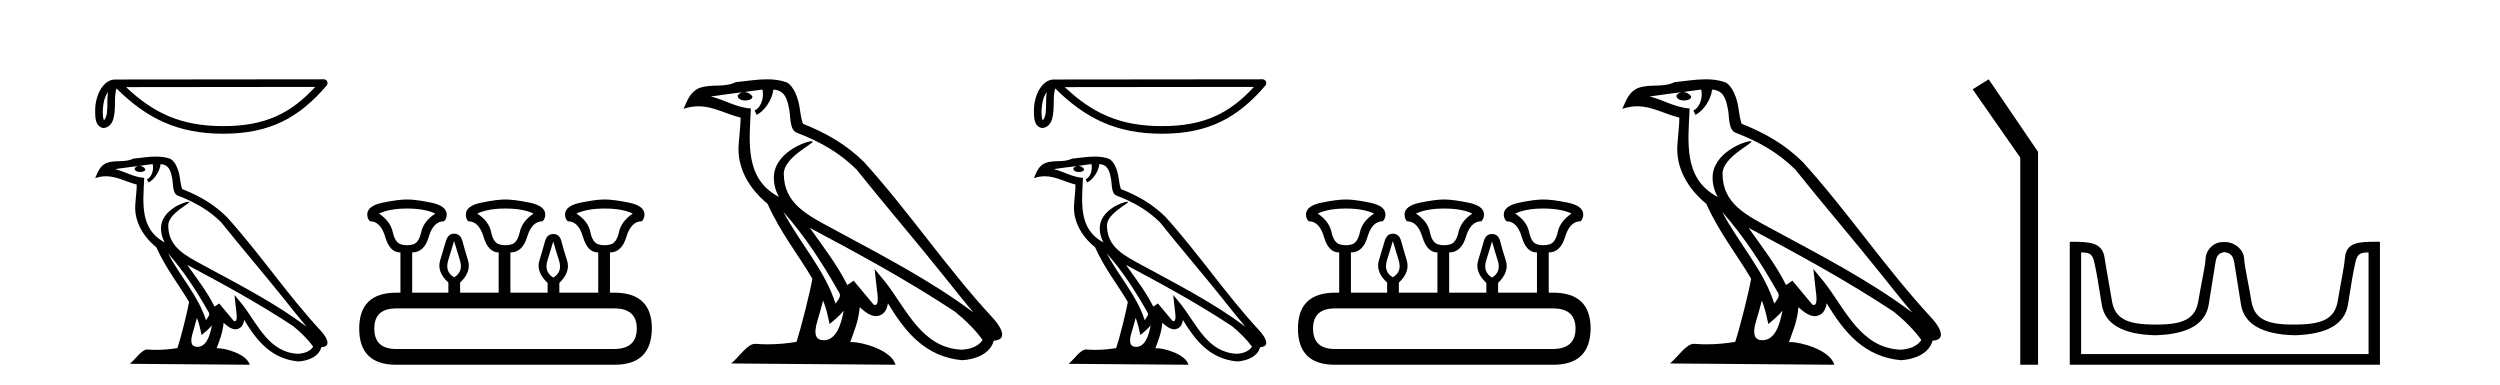
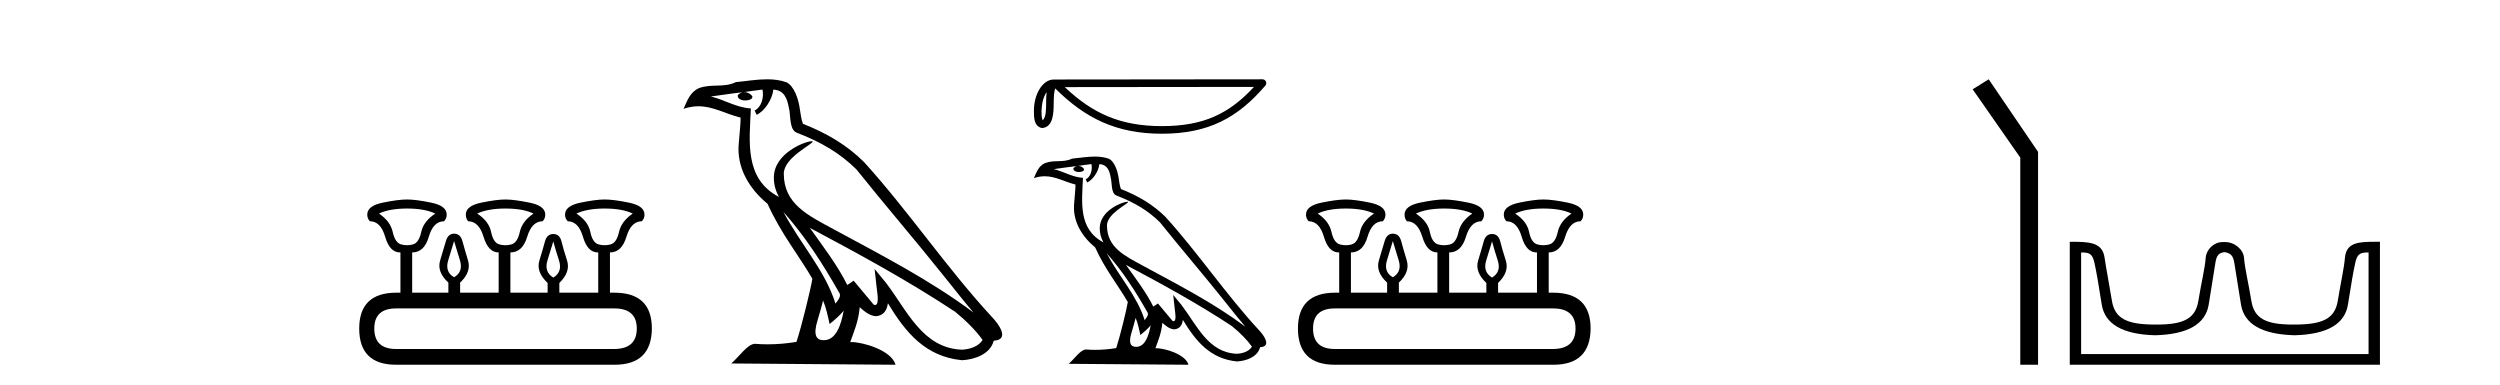
<svg xmlns="http://www.w3.org/2000/svg" width="266.0" height="41.0">
-   <path d="M 11.483 9.8 C 11.069 10.387 10.969 11.112 10.933 11.81 C 10.949 12.14 10.924 12.497 11.061 12.807 C 11.447 12.422 11.413 11.533 11.422 11.035 C 11.422 10.544 11.438 10.142 11.483 9.8 ZM 33.541 9.247 L 13.411 9.269 C 16.351 12.056 19.3 13.419 23.744 13.419 C 28.207 13.419 30.908 12.09 33.541 9.247 ZM 34.444 8.437 C 34.602 8.437 34.746 8.529 34.812 8.672 C 34.878 8.816 34.854 8.985 34.751 9.105 C 31.827 12.518 28.723 14.228 23.744 14.228 C 18.898 14.228 15.588 12.585 12.396 9.412 C 12.285 9.716 12.231 10.195 12.231 11.035 C 12.211 11.97 12.218 13.519 10.992 13.627 C 10.129 13.45 10.13 12.528 10.124 11.81 C 10.124 10.928 10.34 10.128 10.7 9.52 C 11.061 8.912 11.594 8.46 12.24 8.46 L 34.444 8.437 C 34.444 8.437 34.444 8.437 34.444 8.437 Z" style="fill:#000000;stroke:none" />
-   <path d="M 17.865 26.945 L 17.865 26.945 C 19.538 28.825 20.924 30.97 22.158 33.149 C 22.418 33.469 22.126 33.762 21.912 34.066 C 21.098 31.483 19.226 29.49 17.865 26.945 ZM 16.246 17.457 C 16.386 18.108 16.129 18.858 15.635 19.08 L 15.793 19.417 C 16.409 19.124 17.002 18.246 17.09 17.459 C 17.932 17.509 18.162 18.143 18.294 18.879 C 18.452 19.381 18.292 20.601 18.929 20.812 C 20.81 21.541 22.249 22.383 23.54 23.657 C 25.768 26.443 28.096 29.141 30.323 31.93 C 31.189 33.016 31.981 34.01 32.623 34.76 C 29.24 32.231 25.46 30.297 21.751 28.287 C 19.78 27.216 17.9 26.34 17.9 23.982 C 17.9 22.714 20.236 21.651 20.14 21.486 C 20.132 21.472 20.105 21.465 20.062 21.465 C 19.582 21.465 17.127 22.376 17.127 24.296 C 17.127 24.828 17.269 25.321 17.517 25.781 C 17.513 25.781 17.509 25.78 17.506 25.78 C 14.813 24.353 15.24 21.467 15.345 18.922 C 14.226 18.86 13.304 18.249 12.241 17.995 C 13.065 17.888 13.887 17.751 14.713 17.666 L 14.713 17.666 C 14.558 17.697 14.416 17.787 14.322 17.913 C 14.309 18.184 14.615 18.303 14.915 18.303 C 15.206 18.303 15.491 18.19 15.464 17.992 C 15.332 17.787 15.091 17.653 14.845 17.653 C 14.838 17.653 14.83 17.654 14.823 17.654 C 15.234 17.595 15.782 17.507 16.246 17.457 ZM 20.95 33.826 C 21.191 34.413 21.316 35.034 21.453 35.649 C 21.845 35.331 22.225 35.005 22.547 34.617 L 22.547 34.617 C 22.338 35.757 21.946 36.906 20.997 36.906 C 20.423 36.906 20.157 36.518 20.525 35.341 C 20.699 34.787 20.837 34.257 20.95 33.826 ZM 19.919 28.186 L 19.919 28.186 C 23.759 30.232 27.561 32.297 31.193 34.698 C 32.048 35.391 32.81 36.164 33.327 36.886 C 32.984 37.418 32.333 37.601 31.73 37.641 C 28.656 37.534 27.453 34.57 25.829 32.453 L 24.946 31.38 L 25.098 32.755 C 25.109 33.002 25.362 34.173 24.985 34.173 C 24.952 34.173 24.916 34.165 24.874 34.146 L 23.32 32.287 C 23.154 32.396 22.998 32.521 22.826 32.622 C 22.056 31.063 20.928 29.611 19.919 28.186 ZM 16.605 16.66 C 15.798 16.66 14.971 16.805 14.187 16.878 C 13.252 17.334 12.305 16.987 11.324 17.343 C 10.616 17.66 10.417 18.305 10.124 18.95 C 10.542 18.811 10.921 18.754 11.279 18.754 C 12.422 18.754 13.342 19.329 14.549 19.636 C 14.547 20.242 14.452 20.93 14.407 21.623 C 14.22 23.5 15.209 25.148 16.64 26.321 C 17.664 28.603 19.082 30.354 20.117 32.134 C 19.993 32.933 19.249 35.951 18.882 37.035 C 18.164 37.156 17.396 37.224 16.642 37.224 C 16.338 37.224 16.035 37.213 15.739 37.19 C 15.716 37.186 15.693 37.185 15.67 37.185 C 15.088 37.185 14.448 38.179 13.821 38.71 L 26.572 38.809 C 26.246 37.66 23.981 37.05 23.176 37.05 C 23.129 37.05 23.088 37.052 23.052 37.056 C 23.336 36.243 23.691 35.479 23.791 34.344 C 24.147 34.663 24.546 35.007 25.045 35.043 C 25.654 34.997 25.901 34.581 25.978 34.038 C 27.358 36.32 28.9 38.183 31.73 38.457 C 32.708 38.41 33.927 37.982 34.191 36.943 C 35.488 36.87 34.537 35.606 34.055 35.11 C 30.525 31.29 27.612 26.928 24.124 23.079 C 22.781 21.754 21.264 20.857 19.385 20.114 C 19.246 19.77 19.2 19.282 19.109 18.744 C 19.01 18.158 18.697 17.198 18.125 16.899 C 17.637 16.72 17.125 16.66 16.605 16.66 Z" style="fill:#000000;stroke:none" />
  <path d="M 43.32 22.188 Q 45.175 22.188 46.317 22.723 Q 45.068 23.543 44.818 24.684 Q 44.569 25.826 43.945 26.004 Q 43.632 26.093 43.316 26.093 Q 42.999 26.093 42.678 26.004 Q 42.036 25.826 41.787 24.684 Q 41.537 23.543 40.324 22.723 Q 41.43 22.188 43.32 22.188 ZM 53.771 22.188 Q 55.662 22.188 56.767 22.723 Q 55.555 23.543 55.305 24.684 Q 55.055 25.826 54.413 26.004 Q 54.092 26.093 53.771 26.093 Q 53.45 26.093 53.129 26.004 Q 52.487 25.826 52.255 24.684 Q 52.024 23.543 50.775 22.723 Q 51.917 22.188 53.771 22.188 ZM 64.329 22.188 Q 66.22 22.188 67.325 22.723 Q 66.113 23.543 65.863 24.684 Q 65.613 25.826 64.971 26.004 Q 64.65 26.093 64.329 26.093 Q 64.008 26.093 63.687 26.004 Q 63.045 25.826 62.813 24.684 Q 62.582 23.543 61.333 22.723 Q 62.475 22.188 64.329 22.188 ZM 48.314 25.648 Q 48.564 26.468 48.938 27.698 Q 49.313 28.929 48.314 29.5 Q 47.315 28.929 47.69 27.698 Q 48.064 26.468 48.314 25.648 ZM 58.872 25.683 Q 59.086 26.504 59.478 27.716 Q 59.871 28.929 58.872 29.535 Q 57.873 28.929 58.248 27.716 Q 58.622 26.504 58.872 25.683 ZM 65.364 32.817 Q 67.754 32.817 67.754 34.957 Q 67.754 37.097 65.399 37.133 L 42.143 37.133 Q 39.825 37.133 39.825 34.957 Q 39.825 32.817 42.143 32.817 ZM 43.32 21.225 Q 42.357 21.225 40.717 21.563 Q 39.076 21.902 39.076 22.83 Q 39.076 23.258 39.361 23.543 Q 40.502 23.543 40.984 25.202 Q 41.466 26.86 42.571 26.86 L 42.607 26.86 L 42.607 31.141 L 42.179 31.141 Q 38.22 31.141 38.22 34.957 Q 38.22 38.809 42.143 38.809 L 65.399 38.809 Q 69.323 38.809 69.359 34.957 Q 69.359 31.141 65.364 31.141 L 64.9 31.141 L 64.9 26.86 Q 66.148 26.86 66.648 25.202 Q 67.147 23.543 68.289 23.543 Q 68.574 23.258 68.574 22.83 Q 68.574 21.902 66.933 21.563 Q 65.292 21.225 64.329 21.225 Q 63.402 21.225 61.761 21.563 Q 60.12 21.902 60.12 22.83 Q 60.12 23.258 60.406 23.543 Q 61.547 23.543 62.029 25.202 Q 62.51 26.86 63.616 26.86 L 63.652 26.86 L 63.652 31.141 L 59.514 31.141 L 59.514 30.106 Q 60.727 28.929 60.334 27.716 Q 59.942 26.504 59.746 25.701 Q 59.55 24.898 58.872 24.898 Q 58.194 24.898 57.98 25.701 Q 57.766 26.504 57.392 27.716 Q 57.017 28.929 58.266 30.106 L 58.266 31.141 L 54.306 31.141 L 54.306 26.86 Q 55.59 26.86 56.09 25.202 Q 56.589 23.543 57.731 23.543 Q 58.016 23.258 58.016 22.83 Q 58.016 21.902 56.357 21.563 Q 54.699 21.225 53.771 21.225 Q 52.844 21.225 51.203 21.563 Q 49.562 21.902 49.562 22.83 Q 49.562 23.258 49.812 23.543 Q 50.953 23.543 51.453 25.202 Q 51.952 26.86 53.058 26.86 L 53.058 31.141 L 48.956 31.141 L 48.956 30.07 Q 50.169 28.929 49.794 27.698 Q 49.42 26.468 49.206 25.665 Q 48.992 24.863 48.314 24.863 Q 47.672 24.863 47.44 25.665 Q 47.208 26.468 46.834 27.698 Q 46.459 28.929 47.708 30.07 L 47.708 31.141 L 43.855 31.141 L 43.855 26.86 Q 45.139 26.86 45.621 25.202 Q 46.103 23.543 47.244 23.543 Q 47.529 23.258 47.529 22.83 Q 47.529 21.902 45.888 21.563 Q 44.248 21.225 43.32 21.225 Z" style="fill:#000000;stroke:none" />
  <path d="M 83.349 22.54 L 83.349 22.54 C 85.643 25.118 87.542 28.06 89.235 31.048 C 89.591 31.486 89.191 31.888 88.897 32.305 C 87.782 28.763 85.214 26.03 83.349 22.54 ZM 81.128 9.529 C 81.319 10.422 80.967 11.451 80.29 11.755 L 80.507 12.217 C 81.352 11.815 82.165 10.612 82.286 9.532 C 83.44 9.601 83.756 10.47 83.936 11.479 C 84.153 12.168 83.933 13.841 84.807 14.13 C 87.387 15.129 89.36 16.285 91.13 18.031 C 94.185 21.852 97.377 25.552 100.432 29.376 C 101.619 30.865 102.705 32.228 103.586 33.257 C 98.947 29.789 93.763 27.136 88.677 24.38 C 85.975 22.911 83.396 21.71 83.396 18.477 C 83.396 16.738 86.6 15.281 86.468 15.055 C 86.456 15.035 86.419 15.026 86.361 15.026 C 85.703 15.026 82.336 16.274 82.336 18.907 C 82.336 19.637 82.531 20.313 82.871 20.944 C 82.866 20.944 82.861 20.943 82.855 20.943 C 79.163 18.986 79.749 15.028 79.892 11.538 C 78.357 11.453 77.093 10.616 75.636 10.267 C 76.766 10.121 77.893 9.933 79.026 9.816 L 79.026 9.816 C 78.814 9.858 78.619 9.982 78.49 10.154 C 78.471 10.526 78.892 10.69 79.302 10.69 C 79.702 10.69 80.093 10.534 80.055 10.264 C 79.874 9.982 79.544 9.799 79.206 9.799 C 79.197 9.799 79.187 9.799 79.177 9.799 C 79.741 9.719 80.491 9.599 81.128 9.529 ZM 87.578 31.976 C 87.909 32.78 88.081 33.632 88.268 34.476 C 88.806 34.04 89.327 33.593 89.769 33.06 L 89.769 33.06 C 89.481 34.623 88.945 36.199 87.643 36.199 C 86.855 36.199 86.491 35.667 86.996 34.054 C 87.234 33.293 87.423 32.566 87.578 31.976 ZM 86.164 24.242 L 86.164 24.242 C 91.43 27.047 96.644 29.879 101.624 33.171 C 102.797 34.122 103.842 35.181 104.55 36.172 C 104.081 36.901 103.187 37.152 102.361 37.207 C 98.146 37.06 96.496 32.996 94.269 30.093 L 93.058 28.622 L 93.267 30.507 C 93.281 30.846 93.629 32.452 93.111 32.452 C 93.067 32.452 93.016 32.44 92.959 32.415 L 90.829 29.865 C 90.601 30.015 90.386 30.186 90.151 30.325 C 89.094 28.187 87.548 26.196 86.164 24.242 ZM 81.62 8.437 C 80.513 8.437 79.379 8.636 78.304 8.736 C 77.022 9.361 75.723 8.884 74.379 9.373 C 73.407 9.809 73.135 10.693 72.733 11.576 C 73.306 11.386 73.827 11.308 74.318 11.308 C 75.884 11.308 77.145 12.097 78.802 12.518 C 78.799 13.349 78.668 14.292 78.606 15.242 C 78.35 17.816 79.706 20.076 81.668 21.685 C 83.073 24.814 85.017 27.214 86.436 29.655 C 86.267 30.752 85.246 34.89 84.743 36.376 C 83.758 36.542 82.706 36.636 81.671 36.636 C 81.254 36.636 80.839 36.62 80.433 36.588 C 80.401 36.584 80.37 36.582 80.338 36.582 C 79.54 36.582 78.663 37.945 77.803 38.673 L 95.287 38.809 C 94.841 37.233 91.735 36.397 90.63 36.397 C 90.567 36.397 90.51 36.399 90.461 36.405 C 90.851 35.29 91.336 34.243 91.475 32.686 C 91.963 33.123 92.51 33.595 93.193 33.644 C 94.028 33.582 94.367 33.011 94.473 32.267 C 96.365 35.396 98.481 37.951 102.361 38.327 C 103.702 38.261 105.374 37.675 105.735 36.25 C 107.514 36.149 106.21 34.416 105.55 33.737 C 100.709 28.498 96.714 22.517 91.931 17.238 C 90.089 15.421 88.009 14.192 85.433 13.173 C 85.241 12.702 85.178 12.032 85.054 11.295 C 84.918 10.491 84.489 9.174 83.704 8.765 C 83.036 8.519 82.334 8.437 81.62 8.437 Z" style="fill:#000000;stroke:none" />
  <path d="M 111.366 9.8 C 110.952 10.387 110.851 11.112 110.816 11.81 C 110.832 12.14 110.807 12.497 110.944 12.807 C 111.33 12.422 111.296 11.533 111.305 11.035 C 111.305 10.544 111.321 10.142 111.366 9.8 ZM 133.423 9.247 L 113.293 9.269 C 116.234 12.056 119.183 13.419 123.627 13.419 C 128.09 13.419 130.79 12.09 133.423 9.247 ZM 134.327 8.437 C 134.485 8.437 134.629 8.529 134.695 8.672 C 134.761 8.816 134.737 8.985 134.634 9.105 C 131.71 12.518 128.606 14.228 123.627 14.228 C 118.781 14.228 115.471 12.585 112.278 9.412 C 112.168 9.716 112.114 10.195 112.114 11.035 C 112.094 11.97 112.101 13.519 110.875 13.627 C 110.012 13.45 110.013 12.528 110.007 11.81 C 110.007 10.928 110.223 10.128 110.583 9.52 C 110.943 8.912 111.477 8.46 112.122 8.46 L 134.326 8.437 C 134.327 8.437 134.327 8.437 134.327 8.437 Z" style="fill:#000000;stroke:none" />
  <path d="M 117.748 26.945 L 117.748 26.945 C 119.421 28.825 120.806 30.97 122.041 33.149 C 122.3 33.469 122.009 33.762 121.794 34.066 C 120.981 31.483 119.109 29.49 117.748 26.945 ZM 116.129 17.457 C 116.268 18.108 116.011 18.858 115.518 19.08 L 115.676 19.417 C 116.292 19.124 116.885 18.246 116.973 17.459 C 117.815 17.509 118.045 18.143 118.177 18.879 C 118.335 19.381 118.175 20.601 118.812 20.812 C 120.693 21.541 122.132 22.383 123.423 23.657 C 125.65 26.443 127.979 29.141 130.206 31.93 C 131.072 33.016 131.863 34.01 132.506 34.76 C 129.123 32.231 125.343 30.297 121.634 28.287 C 119.663 27.216 117.782 26.34 117.782 23.982 C 117.782 22.714 120.119 21.651 120.023 21.486 C 120.014 21.472 119.987 21.465 119.945 21.465 C 119.465 21.465 117.01 22.376 117.01 24.296 C 117.01 24.828 117.152 25.321 117.4 25.781 C 117.396 25.781 117.392 25.78 117.388 25.78 C 114.695 24.353 115.123 21.467 115.227 18.922 C 114.108 18.86 113.186 18.249 112.124 17.995 C 112.948 17.888 113.77 17.751 114.596 17.666 L 114.596 17.666 C 114.441 17.697 114.299 17.787 114.205 17.913 C 114.191 18.184 114.498 18.303 114.797 18.303 C 115.089 18.303 115.374 18.19 115.346 17.992 C 115.214 17.787 114.974 17.653 114.727 17.653 C 114.72 17.653 114.713 17.654 114.706 17.654 C 115.117 17.595 115.664 17.507 116.129 17.457 ZM 120.833 33.826 C 121.074 34.413 121.199 35.034 121.335 35.649 C 121.728 35.331 122.108 35.005 122.43 34.617 L 122.43 34.617 C 122.22 35.757 121.829 36.906 120.88 36.906 C 120.306 36.906 120.039 36.518 120.408 35.341 C 120.581 34.787 120.72 34.257 120.833 33.826 ZM 119.802 28.186 L 119.802 28.186 C 123.642 30.232 127.444 32.297 131.076 34.698 C 131.931 35.391 132.693 36.164 133.21 36.886 C 132.867 37.418 132.216 37.601 131.613 37.641 C 128.539 37.534 127.336 34.57 125.712 32.453 L 124.829 31.38 L 124.981 32.755 C 124.992 33.002 125.245 34.173 124.867 34.173 C 124.835 34.173 124.798 34.165 124.757 34.146 L 123.203 32.287 C 123.037 32.396 122.88 32.521 122.709 32.622 C 121.938 31.063 120.81 29.611 119.802 28.186 ZM 116.487 16.66 C 115.68 16.66 114.853 16.805 114.069 16.878 C 113.134 17.334 112.187 16.987 111.207 17.343 C 110.499 17.66 110.3 18.305 110.007 18.95 C 110.424 18.811 110.804 18.754 111.162 18.754 C 112.305 18.754 113.224 19.329 114.432 19.636 C 114.43 20.242 114.335 20.93 114.29 21.623 C 114.103 23.5 115.092 25.148 116.522 26.321 C 117.547 28.603 118.965 30.354 120 32.134 C 119.876 32.933 119.132 35.951 118.765 37.035 C 118.046 37.156 117.279 37.224 116.525 37.224 C 116.22 37.224 115.918 37.213 115.622 37.19 C 115.599 37.186 115.576 37.185 115.553 37.185 C 114.971 37.185 114.331 38.179 113.704 38.71 L 126.454 38.809 C 126.129 37.66 123.864 37.05 123.058 37.05 C 123.012 37.05 122.971 37.052 122.935 37.056 C 123.219 36.243 123.573 35.479 123.674 34.344 C 124.03 34.663 124.429 35.007 124.927 35.043 C 125.536 34.997 125.783 34.581 125.861 34.038 C 127.24 36.32 128.783 38.183 131.613 38.457 C 132.591 38.41 133.81 37.982 134.074 36.943 C 135.371 36.87 134.42 35.606 133.938 35.11 C 130.408 31.29 127.495 26.928 124.007 23.079 C 122.663 21.754 121.147 20.857 119.268 20.114 C 119.128 19.77 119.083 19.282 118.992 18.744 C 118.892 18.158 118.58 17.198 118.008 16.899 C 117.52 16.72 117.008 16.66 116.487 16.66 Z" style="fill:#000000;stroke:none" />
  <path d="M 143.203 22.188 Q 145.058 22.188 146.199 22.723 Q 144.951 23.543 144.701 24.684 Q 144.452 25.826 143.827 26.004 Q 143.515 26.093 143.199 26.093 Q 142.882 26.093 142.561 26.004 Q 141.919 25.826 141.669 24.684 Q 141.42 23.543 140.207 22.723 Q 141.313 22.188 143.203 22.188 ZM 153.654 22.188 Q 155.545 22.188 156.65 22.723 Q 155.438 23.543 155.188 24.684 Q 154.938 25.826 154.296 26.004 Q 153.975 26.093 153.654 26.093 Q 153.333 26.093 153.012 26.004 Q 152.37 25.826 152.138 24.684 Q 151.906 23.543 150.658 22.723 Q 151.799 22.188 153.654 22.188 ZM 164.212 22.188 Q 166.103 22.188 167.208 22.723 Q 165.996 23.543 165.746 24.684 Q 165.496 25.826 164.854 26.004 Q 164.533 26.093 164.212 26.093 Q 163.891 26.093 163.57 26.004 Q 162.928 25.826 162.696 24.684 Q 162.464 23.543 161.216 22.723 Q 162.357 22.188 164.212 22.188 ZM 148.197 25.648 Q 148.446 26.468 148.821 27.698 Q 149.195 28.929 148.197 29.5 Q 147.198 28.929 147.573 27.698 Q 147.947 26.468 148.197 25.648 ZM 158.755 25.683 Q 158.969 26.504 159.361 27.716 Q 159.753 28.929 158.755 29.535 Q 157.756 28.929 158.131 27.716 Q 158.505 26.504 158.755 25.683 ZM 165.246 32.817 Q 167.636 32.817 167.636 34.957 Q 167.636 37.097 165.282 37.133 L 142.026 37.133 Q 139.708 37.133 139.708 34.957 Q 139.708 32.817 142.026 32.817 ZM 143.203 21.225 Q 142.24 21.225 140.599 21.563 Q 138.959 21.902 138.959 22.83 Q 138.959 23.258 139.244 23.543 Q 140.385 23.543 140.867 25.202 Q 141.348 26.86 142.454 26.86 L 142.49 26.86 L 142.49 31.141 L 142.062 31.141 Q 138.102 31.141 138.102 34.957 Q 138.102 38.809 142.026 38.809 L 165.282 38.809 Q 169.206 38.809 169.241 34.957 Q 169.241 31.141 165.246 31.141 L 164.783 31.141 L 164.783 26.86 Q 166.031 26.86 166.531 25.202 Q 167.03 23.543 168.171 23.543 Q 168.457 23.258 168.457 22.83 Q 168.457 21.902 166.816 21.563 Q 165.175 21.225 164.212 21.225 Q 163.285 21.225 161.644 21.563 Q 160.003 21.902 160.003 22.83 Q 160.003 23.258 160.289 23.543 Q 161.43 23.543 161.911 25.202 Q 162.393 26.86 163.499 26.86 L 163.534 26.86 L 163.534 31.141 L 159.397 31.141 L 159.397 30.106 Q 160.61 28.929 160.217 27.716 Q 159.825 26.504 159.629 25.701 Q 159.432 24.898 158.755 24.898 Q 158.077 24.898 157.863 25.701 Q 157.649 26.504 157.274 27.716 Q 156.9 28.929 158.148 30.106 L 158.148 31.141 L 154.189 31.141 L 154.189 26.86 Q 155.473 26.86 155.973 25.202 Q 156.472 23.543 157.613 23.543 Q 157.899 23.258 157.899 22.83 Q 157.899 21.902 156.24 21.563 Q 154.581 21.225 153.654 21.225 Q 152.727 21.225 151.086 21.563 Q 149.445 21.902 149.445 22.83 Q 149.445 23.258 149.695 23.543 Q 150.836 23.543 151.336 25.202 Q 151.835 26.86 152.941 26.86 L 152.941 31.141 L 148.839 31.141 L 148.839 30.07 Q 150.052 28.929 149.677 27.698 Q 149.303 26.468 149.088 25.665 Q 148.874 24.863 148.197 24.863 Q 147.555 24.863 147.323 25.665 Q 147.091 26.468 146.717 27.698 Q 146.342 28.929 147.59 30.07 L 147.59 31.141 L 143.738 31.141 L 143.738 26.86 Q 145.022 26.86 145.504 25.202 Q 145.985 23.543 147.127 23.543 Q 147.412 23.258 147.412 22.83 Q 147.412 21.902 145.771 21.563 Q 144.131 21.225 143.203 21.225 Z" style="fill:#000000;stroke:none" />
-   <path d="M 183.231 22.54 L 183.231 22.54 C 185.526 25.118 187.425 28.06 189.118 31.048 C 189.474 31.486 189.074 31.888 188.78 32.305 C 187.665 28.763 185.097 26.03 183.231 22.54 ZM 181.011 9.529 C 181.202 10.422 180.85 11.451 180.173 11.755 L 180.389 12.217 C 181.235 11.815 182.047 10.612 182.168 9.532 C 183.323 9.601 183.639 10.47 183.819 11.479 C 184.036 12.168 183.816 13.841 184.69 14.13 C 187.27 15.129 189.242 16.285 191.013 18.031 C 194.068 21.852 197.26 25.552 200.315 29.376 C 201.502 30.865 202.587 32.228 203.469 33.257 C 198.829 29.789 193.646 27.136 188.56 24.38 C 185.857 22.911 183.278 21.71 183.278 18.477 C 183.278 16.738 186.483 15.281 186.35 15.055 C 186.339 15.035 186.302 15.026 186.244 15.026 C 185.586 15.026 182.219 16.274 182.219 18.907 C 182.219 19.637 182.414 20.313 182.753 20.944 C 182.748 20.944 182.743 20.943 182.738 20.943 C 179.045 18.986 179.632 15.028 179.775 11.538 C 178.24 11.453 176.976 10.616 175.519 10.267 C 176.649 10.121 177.776 9.933 178.909 9.816 L 178.909 9.816 C 178.696 9.858 178.502 9.982 178.372 10.154 C 178.354 10.526 178.775 10.69 179.185 10.69 C 179.585 10.69 179.976 10.534 179.938 10.264 C 179.757 9.982 179.427 9.799 179.089 9.799 C 179.079 9.799 179.07 9.799 179.06 9.799 C 179.623 9.719 180.374 9.599 181.011 9.529 ZM 187.461 31.976 C 187.792 32.78 187.963 33.632 188.151 34.476 C 188.688 34.04 189.21 33.593 189.652 33.06 L 189.652 33.06 C 189.364 34.623 188.827 36.199 187.526 36.199 C 186.738 36.199 186.373 35.667 186.879 34.054 C 187.117 33.293 187.306 32.566 187.461 31.976 ZM 186.047 24.242 L 186.047 24.242 C 191.313 27.047 196.527 29.879 201.507 33.171 C 202.68 34.122 203.725 35.181 204.433 36.172 C 203.964 36.901 203.07 37.152 202.244 37.207 C 198.029 37.06 196.379 32.996 194.152 30.093 L 192.941 28.622 L 193.15 30.507 C 193.164 30.846 193.512 32.452 192.994 32.452 C 192.95 32.452 192.899 32.44 192.842 32.415 L 190.711 29.865 C 190.484 30.015 190.269 30.186 190.034 30.325 C 188.977 28.187 187.43 26.196 186.047 24.242 ZM 181.503 8.437 C 180.396 8.437 179.262 8.636 178.187 8.736 C 176.905 9.361 175.606 8.884 174.262 9.373 C 173.29 9.809 173.018 10.693 172.616 11.576 C 173.189 11.386 173.709 11.308 174.2 11.308 C 175.767 11.308 177.028 12.097 178.684 12.518 C 178.681 13.349 178.551 14.292 178.489 15.242 C 178.232 17.816 179.589 20.076 181.551 21.685 C 182.956 24.814 184.9 27.214 186.319 29.655 C 186.15 30.752 185.129 34.89 184.626 36.376 C 183.64 36.542 182.588 36.636 181.554 36.636 C 181.136 36.636 180.722 36.62 180.316 36.588 C 180.284 36.584 180.253 36.582 180.221 36.582 C 179.423 36.582 178.546 37.945 177.686 38.673 L 195.17 38.809 C 194.724 37.233 191.617 36.397 190.513 36.397 C 190.45 36.397 190.393 36.399 190.344 36.405 C 190.733 35.29 191.219 34.243 191.358 32.686 C 191.846 33.123 192.393 33.595 193.076 33.644 C 193.911 33.582 194.25 33.011 194.356 32.267 C 196.248 35.396 198.363 37.951 202.244 38.327 C 203.585 38.261 205.256 37.675 205.618 36.25 C 207.397 36.149 206.092 34.416 205.432 33.737 C 200.592 28.498 196.596 22.517 191.814 17.238 C 189.971 15.421 187.892 14.192 185.316 13.173 C 185.124 12.702 185.061 12.032 184.937 11.295 C 184.801 10.491 184.371 9.174 183.587 8.765 C 182.919 8.519 182.216 8.437 181.503 8.437 Z" style="fill:#000000;stroke:none" />
  <path d="M 211.596 8.437 L 209.89 9.501 L 214.957 16.765 L 214.957 38.809 L 216.849 38.809 L 216.849 16.157 L 211.596 8.437 Z" style="fill:#000000;stroke:none" />
  <path d="M 236.724 26.828 C 237.256 26.943 237.591 27.093 237.73 27.959 C 237.868 28.826 238.105 30.305 238.44 32.397 C 238.775 34.488 240.676 35.58 244.143 35.672 C 247.609 35.58 249.504 34.482 249.827 32.379 C 250.151 30.276 250.411 28.797 250.607 27.942 C 250.796 27.123 251.026 26.864 251.898 26.864 C 251.936 26.864 251.976 26.864 252.016 26.865 L 252.016 37.67 L 221.432 37.67 L 221.432 26.865 C 221.473 26.864 221.513 26.864 221.551 26.864 C 222.423 26.864 222.653 27.123 222.841 27.942 C 223.038 28.797 223.298 30.276 223.621 32.379 C 223.945 34.482 225.84 35.58 229.306 35.672 C 232.773 35.58 234.673 34.488 235.008 32.397 C 235.344 30.305 235.58 28.826 235.719 27.959 C 235.858 27.093 236.107 26.943 236.639 26.828 ZM 252.809 25.723 C 250.967 25.723 249.647 25.78 249.503 27.422 C 249.403 28.567 249.053 30.08 248.741 31.998 C 248.429 33.916 247.124 34.533 244.143 34.533 C 244.089 34.534 244.036 34.534 243.983 34.534 C 241.115 34.534 239.851 33.91 239.545 32.015 C 239.233 30.086 238.845 28.554 238.765 27.44 C 238.699 26.528 237.734 25.758 236.81 25.758 L 236.468 25.758 C 235.544 25.758 234.74 26.563 234.684 27.44 C 234.617 28.504 234.216 30.086 233.904 32.015 C 233.598 33.91 232.334 34.534 229.466 34.534 C 229.413 34.534 229.36 34.534 229.306 34.533 C 226.325 34.533 225.02 33.916 224.708 31.998 C 224.396 30.08 224.089 28.562 223.928 27.422 C 223.691 25.74 222.258 25.724 220.224 25.724 L 220.224 38.809 L 253.225 38.809 L 253.225 25.724 C 253.083 25.724 252.945 25.723 252.809 25.723 Z" style="fill:#000000;stroke:none" />
</svg>